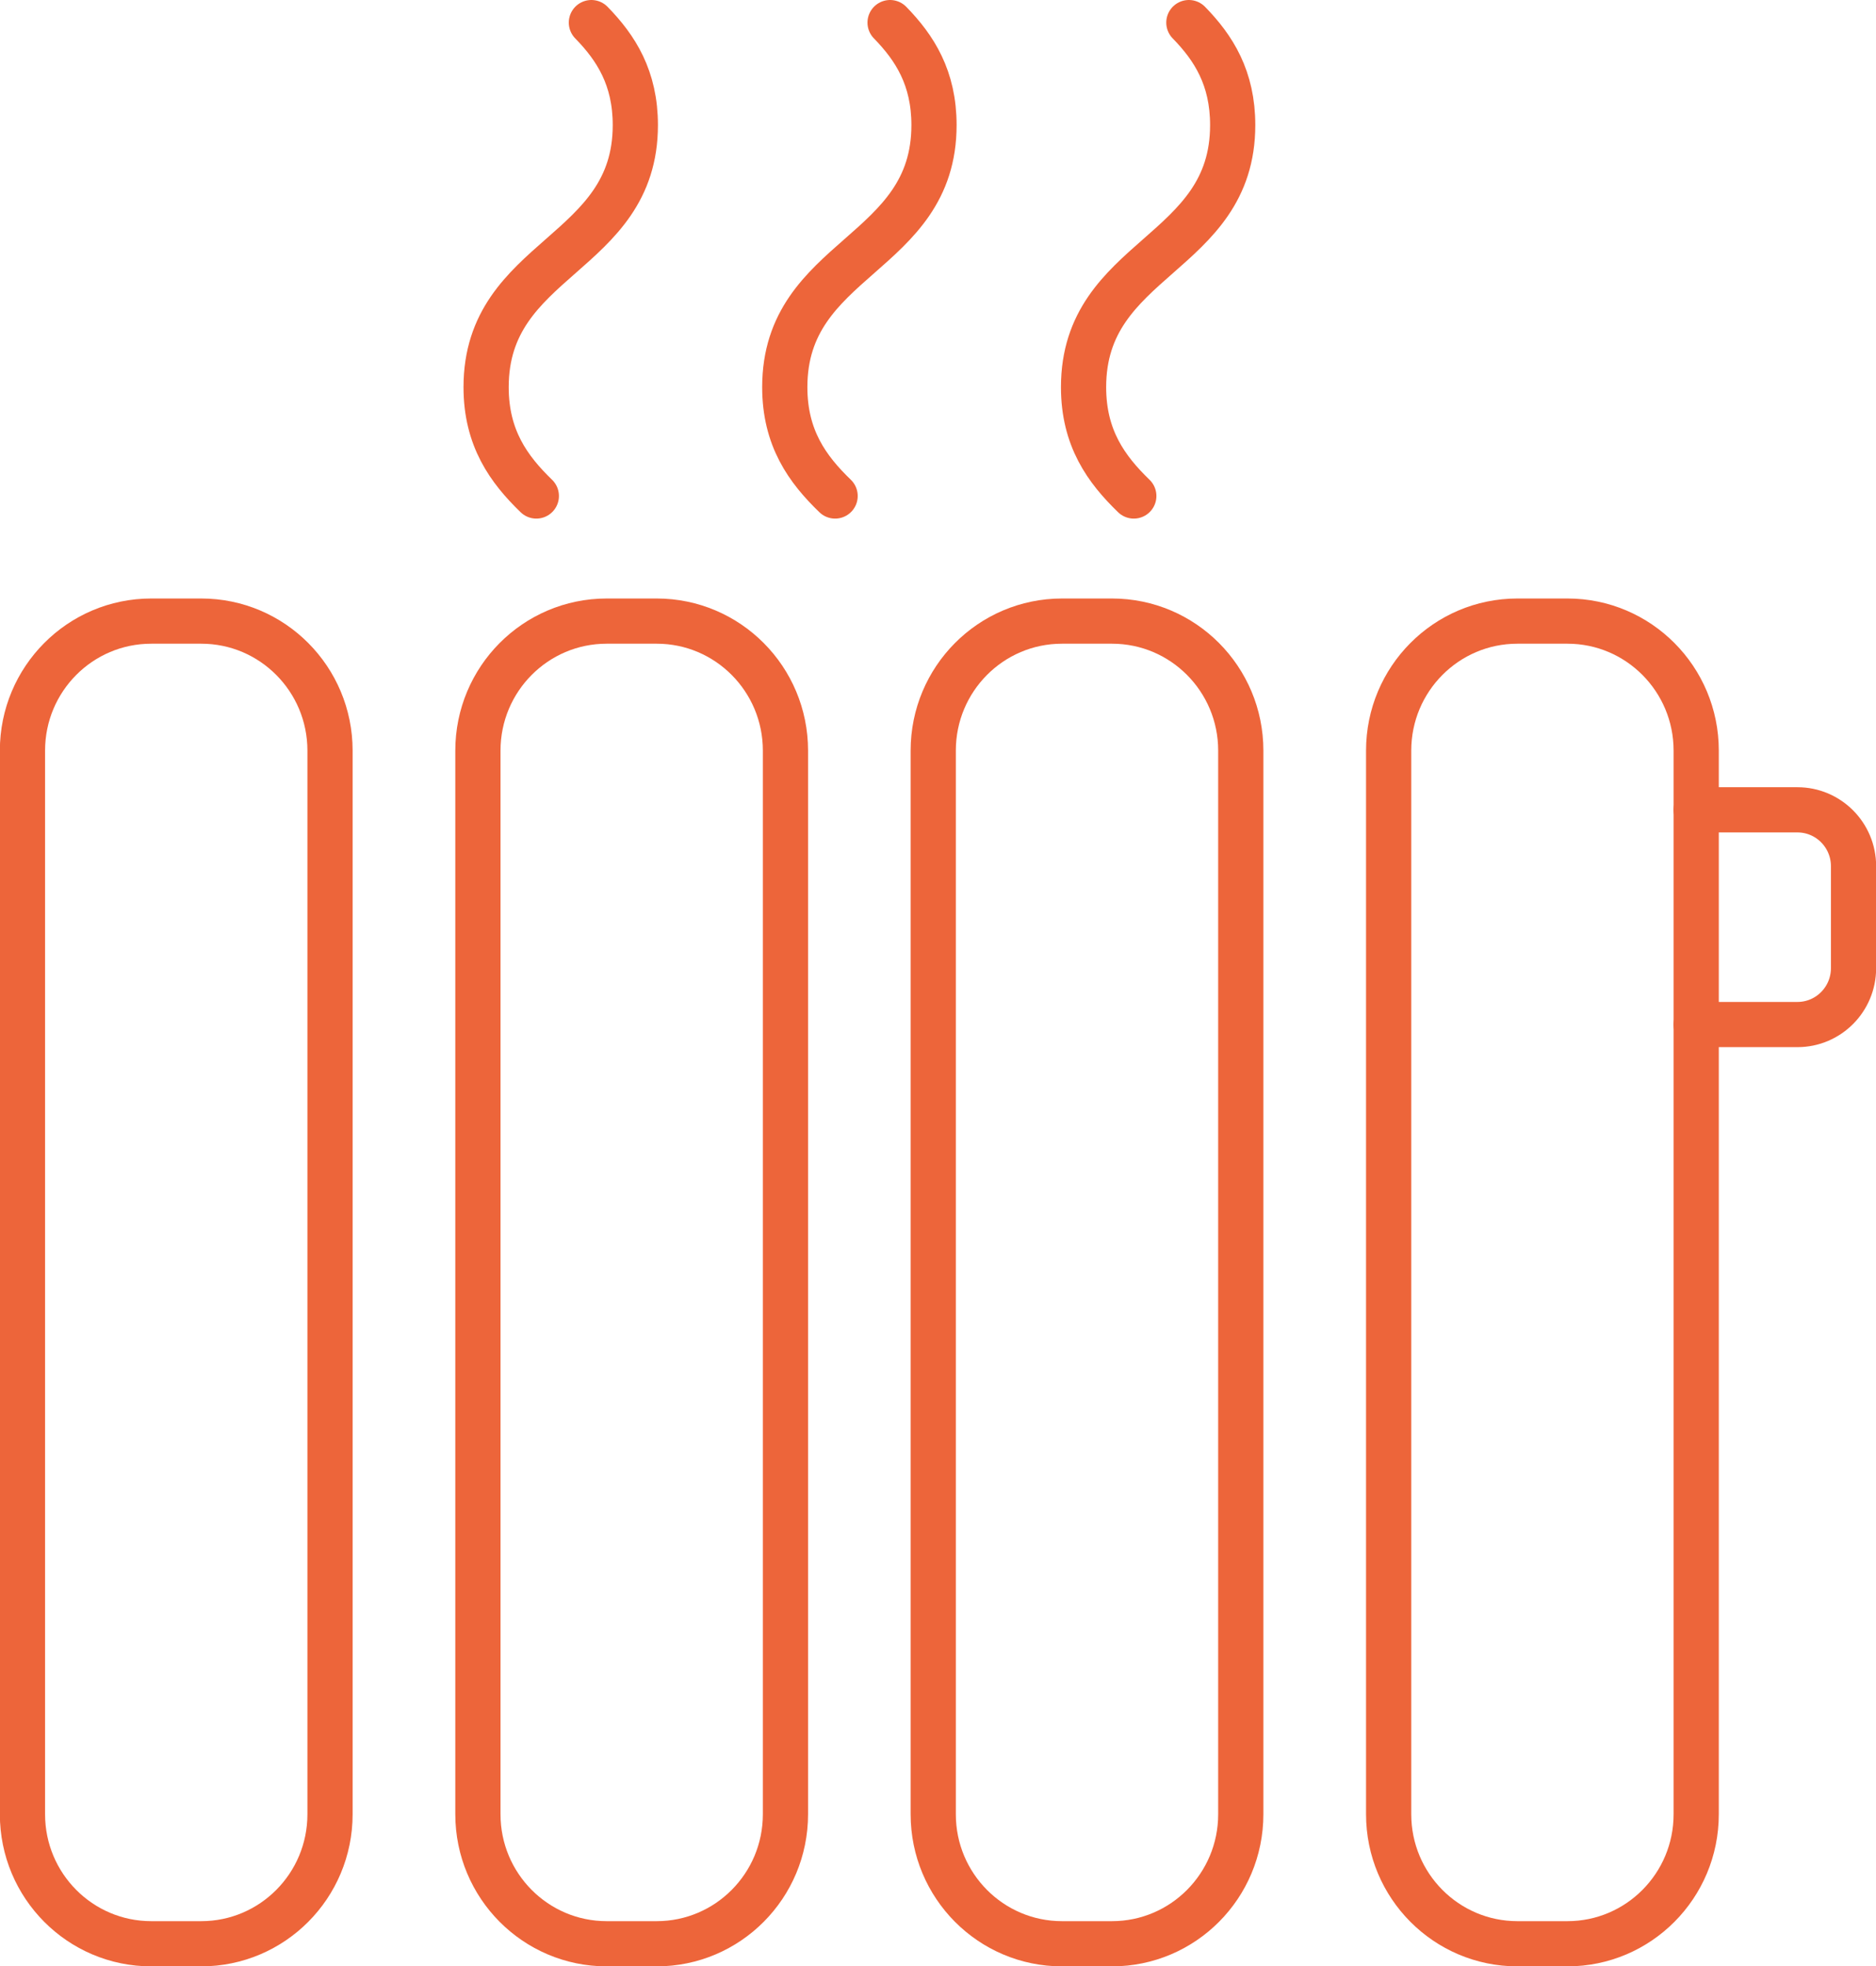
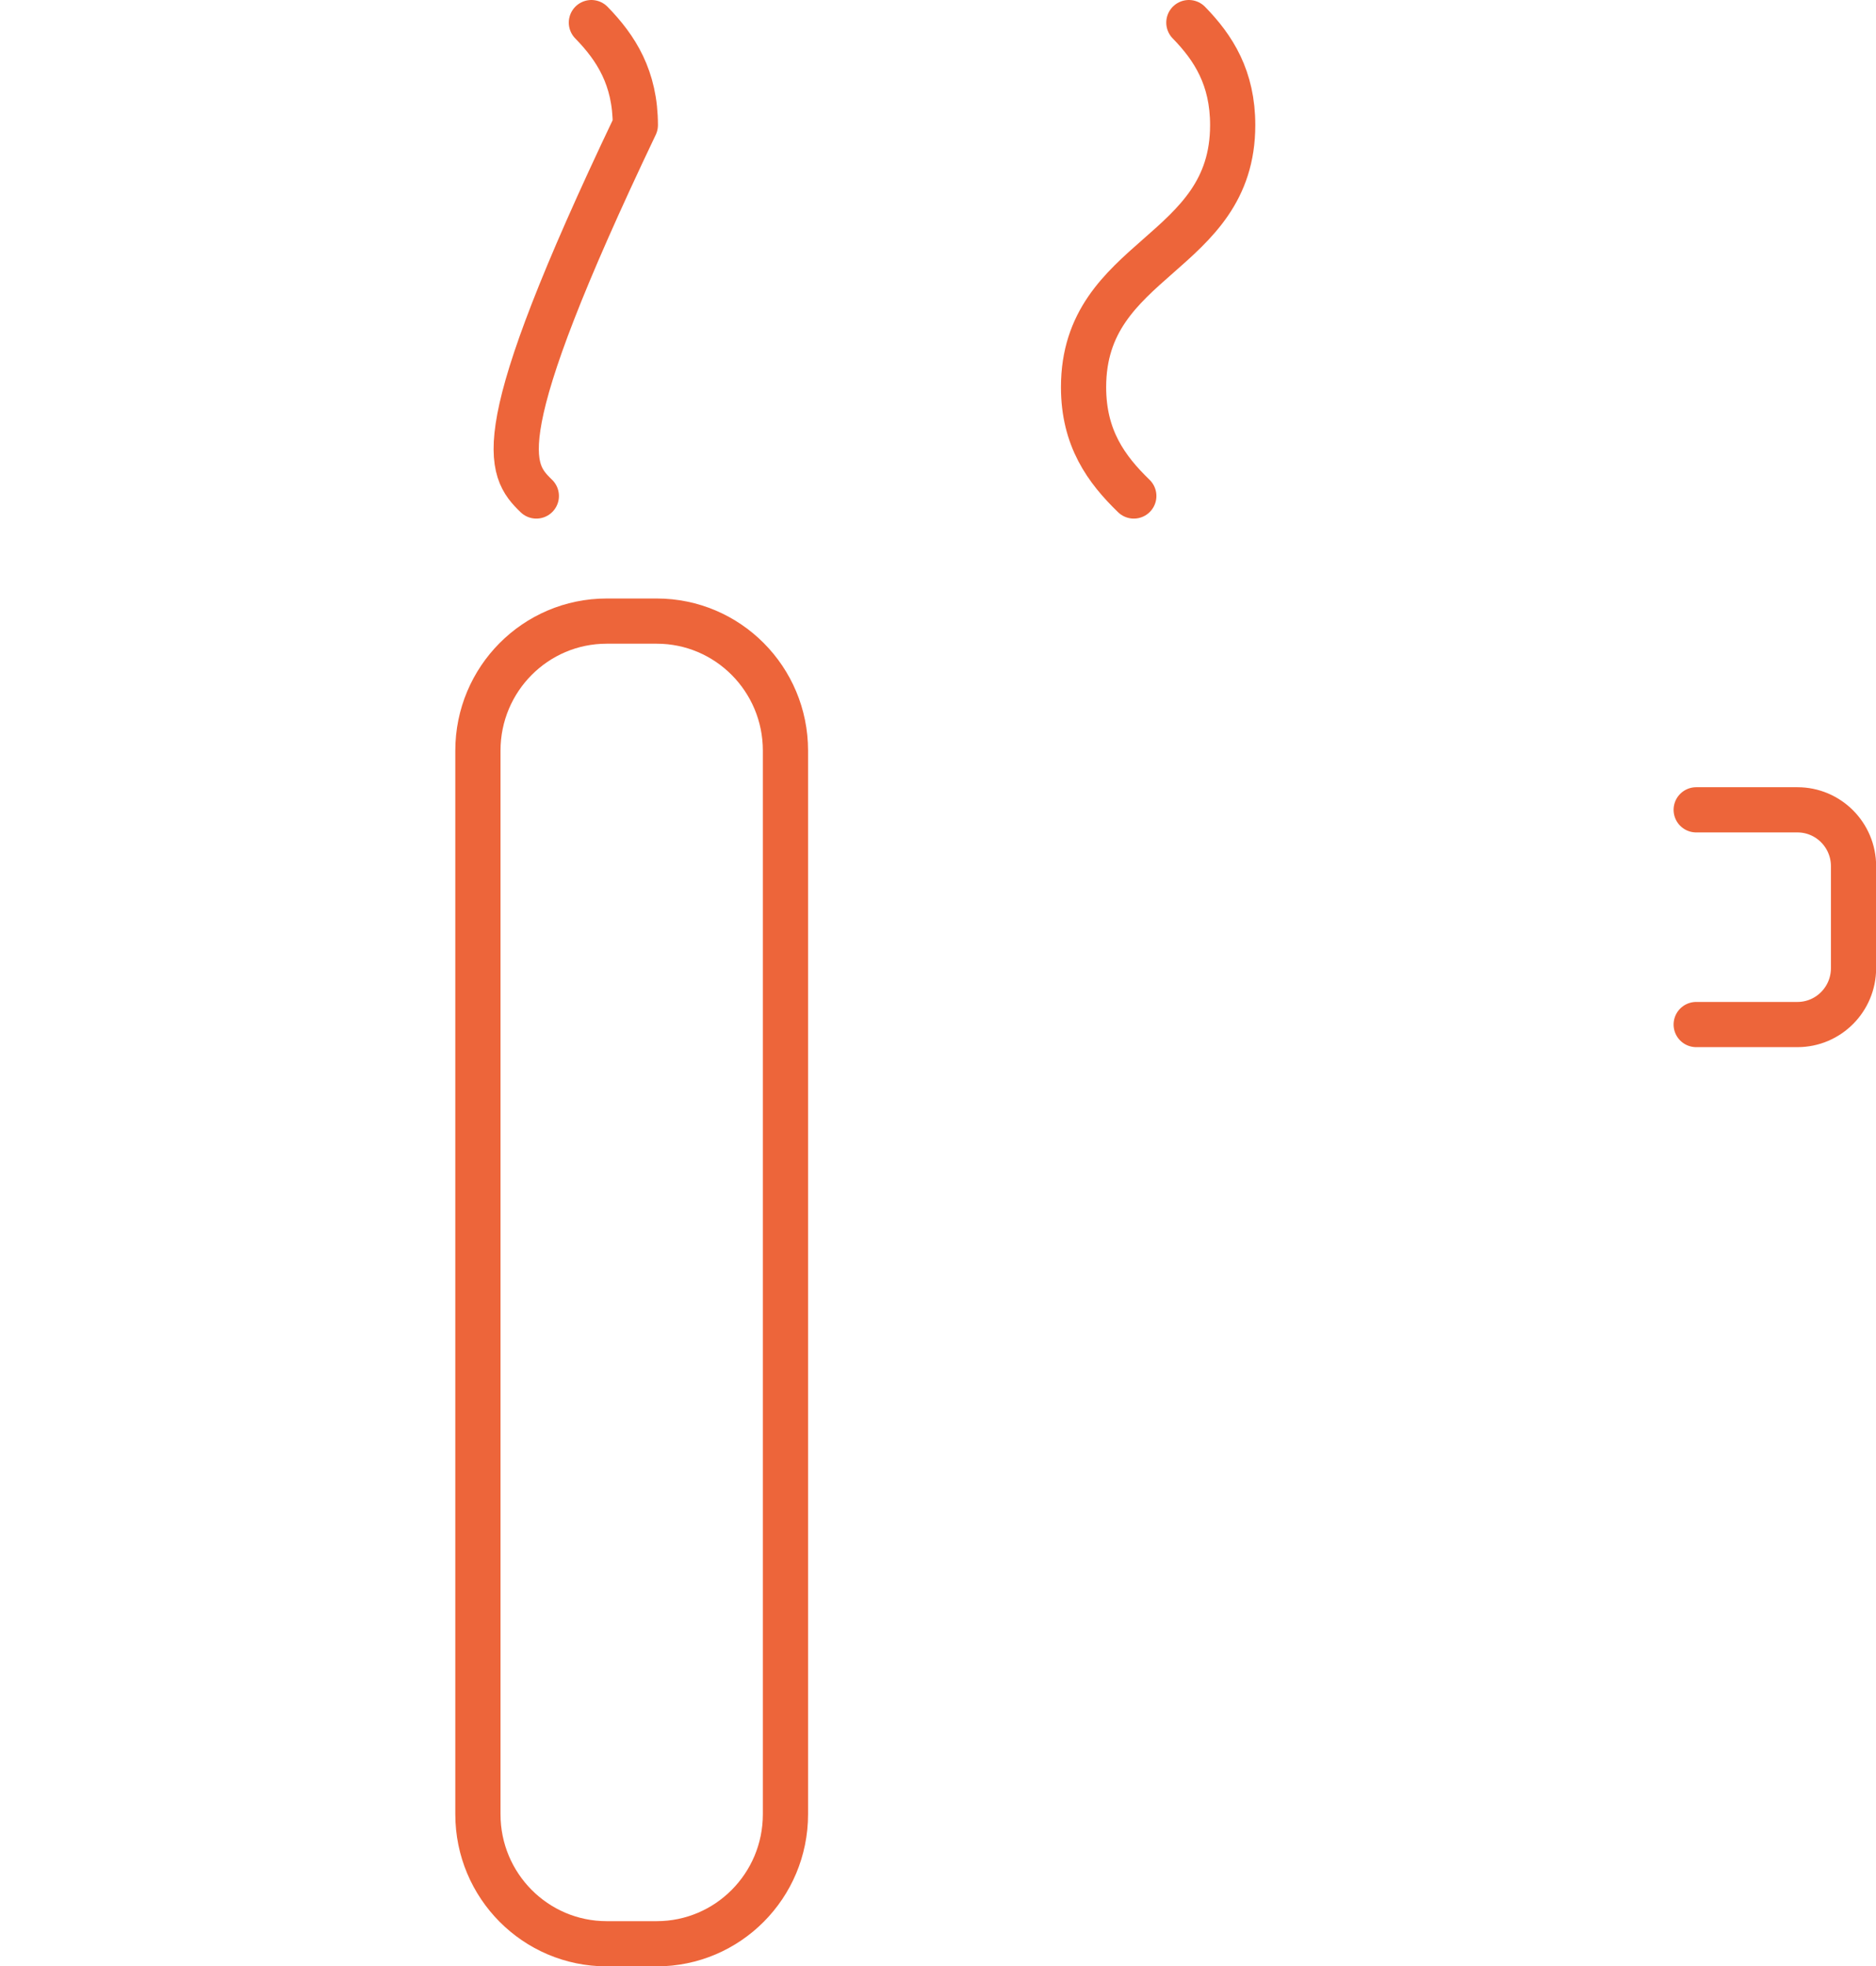
<svg xmlns="http://www.w3.org/2000/svg" width="83" height="87" viewBox="0 0 83 87" fill="none">
  <g clip-path="url(#clip0_7_723)">
-     <path d="M8.904 27.48H6.692C3.545 27.48 0.994 30.045 0.994 33.21V80.27C0.994 83.435 3.545 86 6.692 86H8.904C12.05 86 14.601 83.435 14.601 80.27V33.21C14.601 30.045 12.05 27.48 8.904 27.48Z" stroke="#ED653A" stroke-width="2" stroke-linecap="round" stroke-linejoin="round" />
    <path d="M29.054 27.48H26.841C23.695 27.48 21.144 30.045 21.144 33.21V80.27C21.144 83.435 23.695 86 26.841 86H29.054C32.2 86 34.751 83.435 34.751 80.27V33.21C34.751 30.045 32.2 27.48 29.054 27.48Z" stroke="#ED653A" stroke-width="2" stroke-linecap="round" stroke-linejoin="round" />
-     <path d="M49.198 27.48H46.986C43.839 27.48 41.289 30.045 41.289 33.21V80.27C41.289 83.435 43.839 86 46.986 86H49.198C52.345 86 54.896 83.435 54.896 80.27V33.21C54.896 30.045 52.345 27.48 49.198 27.48Z" stroke="#ED653A" stroke-width="2" stroke-linecap="round" stroke-linejoin="round" />
-     <path d="M69.348 27.48H67.135C63.989 27.48 61.438 30.045 61.438 33.21V80.27C61.438 83.435 63.989 86 67.135 86H69.348C72.494 86 75.045 83.435 75.045 80.27V33.21C75.045 30.045 72.494 27.48 69.348 27.48Z" stroke="#ED653A" stroke-width="2" stroke-linecap="round" stroke-linejoin="round" />
-     <path d="M26.165 1C27.259 2.12 28.109 3.45 28.109 5.535C28.109 11.33 21.507 11.33 21.507 17.13C21.507 19.385 22.511 20.765 23.729 21.945" stroke="#ED653A" stroke-width="2" stroke-linecap="round" stroke-linejoin="round" />
-     <path d="M39.38 1C40.473 2.12 41.323 3.45 41.323 5.535C41.323 11.33 34.721 11.33 34.721 17.13C34.721 19.385 35.725 20.765 36.948 21.945" stroke="#ED653A" stroke-width="2" stroke-linecap="round" stroke-linejoin="round" />
+     <path d="M26.165 1C27.259 2.12 28.109 3.45 28.109 5.535C21.507 19.385 22.511 20.765 23.729 21.945" stroke="#ED653A" stroke-width="2" stroke-linecap="round" stroke-linejoin="round" />
    <path d="M52.599 1C53.693 2.12 54.538 3.45 54.538 5.535C54.538 11.33 47.94 11.33 47.94 17.13C47.94 19.385 48.945 20.765 50.163 21.945" stroke="#ED653A" stroke-width="2" stroke-linecap="round" stroke-linejoin="round" />
    <path d="M75.045 35.83H79.525C80.892 35.83 82.006 36.945 82.006 38.325V42.835C82.006 44.21 80.897 45.33 79.525 45.33H75.045" stroke="#ED653A" stroke-width="2" stroke-linecap="round" stroke-linejoin="round" />
  </g>
  <defs>
    <clipPath id="clip0_7_723">
      <rect width="83" height="87" fill="white" />
    </clipPath>
  </defs>
</svg>